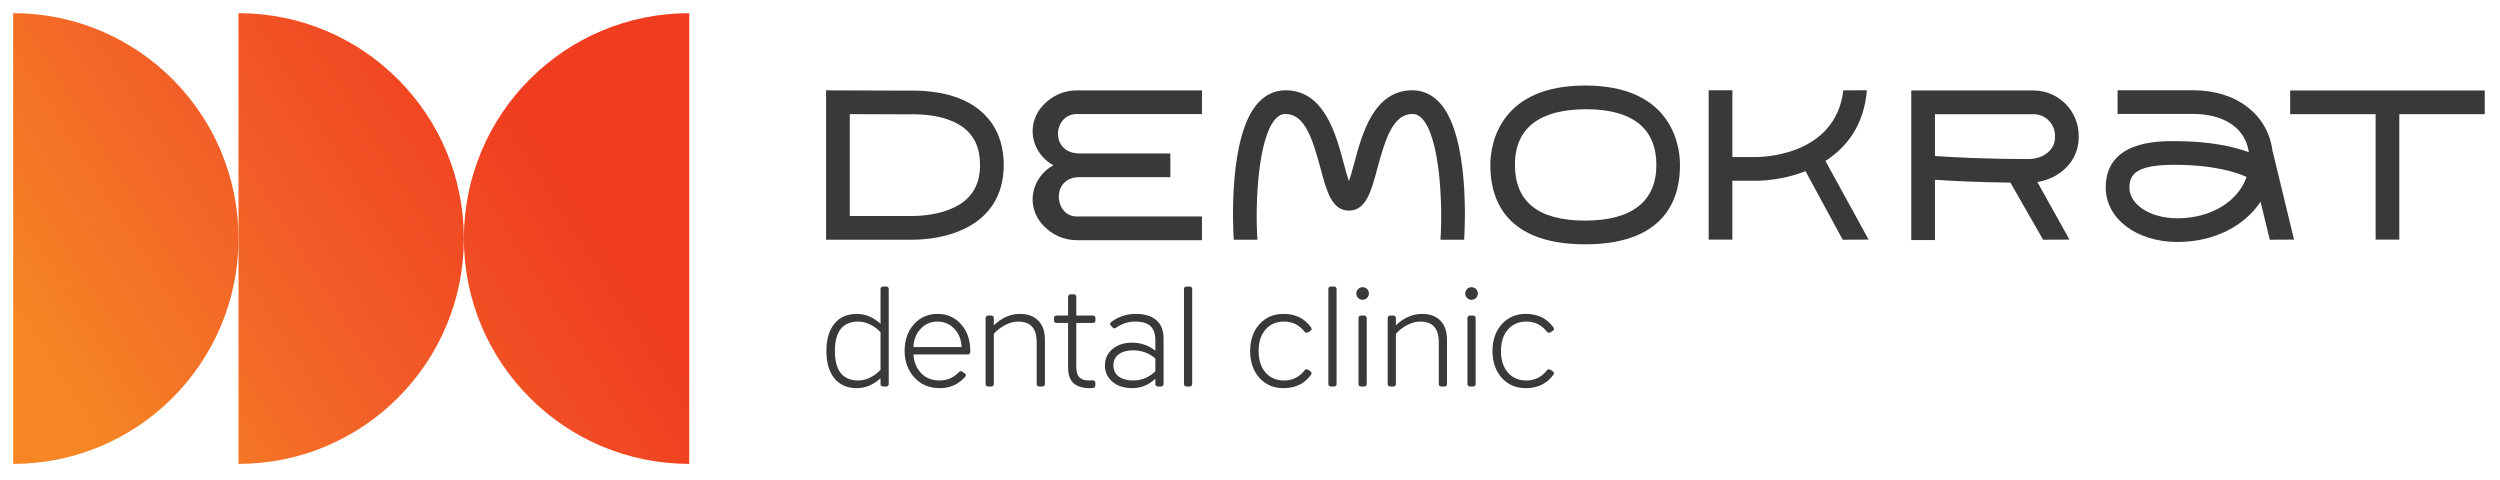
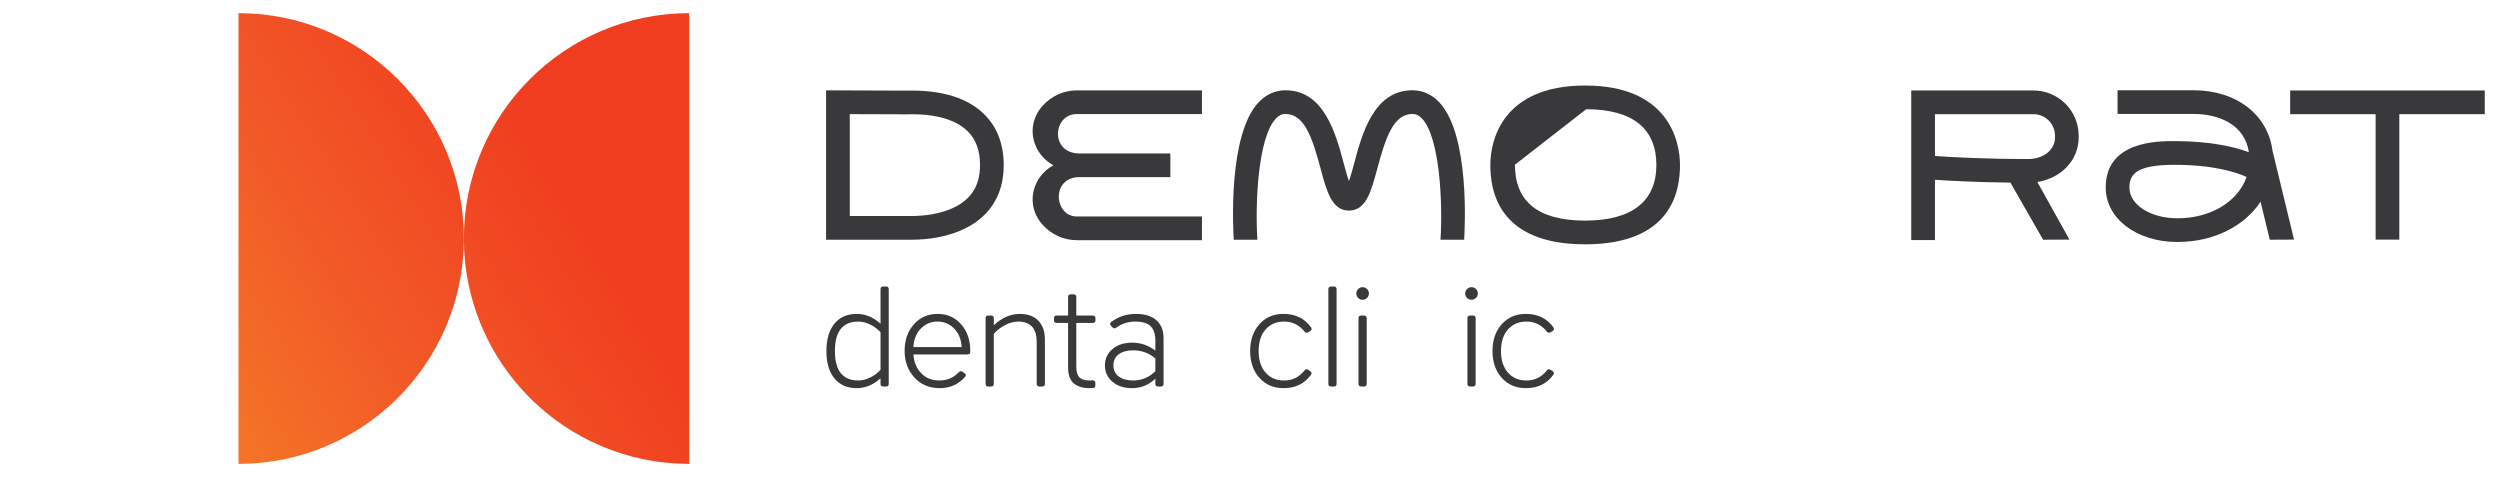
<svg xmlns="http://www.w3.org/2000/svg" width="380" height="73" viewBox="0 0 380 73" fill="none">
-   <path d="M2 70.511C20.917 70.511 36.252 55.173 36.252 36.256C36.252 17.337 20.917 2 2 2V70.511Z" fill="url(#paint0_linear_1397_2)" />
  <path d="M36.252 36.256V70.511C55.172 70.511 70.508 55.173 70.508 36.256C70.508 17.337 55.172 2 36.252 2V36.256Z" fill="url(#paint1_linear_1397_2)" />
  <path d="M70.508 36.256C70.508 55.173 85.845 70.511 104.764 70.511V2C85.845 2 70.508 17.337 70.508 36.256Z" fill="url(#paint2_linear_1397_2)" />
  <path d="M133.839 57.5C132.743 58.5 131.54 59 130.237 59C128.765 59 127.627 58.5 126.821 57.5C126.016 56.501 125.613 55.118 125.613 53.357C125.613 51.593 126.016 50.212 126.821 49.213C127.627 48.213 128.765 47.713 130.237 47.713C131.54 47.713 132.743 48.213 133.839 49.213V43.965C133.839 43.686 133.977 43.548 134.255 43.548H134.672C134.951 43.548 135.088 43.686 135.088 43.965V58.333C135.088 58.612 134.951 58.749 134.672 58.749H134.255C133.977 58.749 133.839 58.612 133.839 58.333V57.5ZM126.905 53.357C126.905 56.341 128.092 57.833 130.467 57.833C131.063 57.833 131.669 57.681 132.288 57.376C132.905 57.069 133.423 56.681 133.839 56.209V50.504C133.423 50.03 132.905 49.642 132.288 49.337C131.669 49.032 131.063 48.88 130.467 48.88C128.092 48.88 126.905 50.372 126.905 53.357Z" fill="#39383B" />
  <path d="M142.856 58.999C141.245 58.999 139.95 58.455 138.972 57.364C137.993 56.275 137.502 54.932 137.502 53.335C137.502 51.698 137.973 50.351 138.909 49.296C139.846 48.242 141.05 47.712 142.522 47.712C143.965 47.712 145.153 48.236 146.082 49.284C147.013 50.334 147.48 51.676 147.48 53.315V53.48C147.48 53.746 147.34 53.876 147.061 53.876H138.836C138.921 55.043 139.316 55.994 140.022 56.73C140.732 57.466 141.654 57.832 142.793 57.832C143.973 57.832 144.952 57.416 145.729 56.584C145.924 56.388 146.117 56.368 146.312 56.522L146.605 56.73C146.853 56.91 146.882 57.098 146.688 57.292C145.673 58.431 144.396 58.999 142.856 58.999ZM146.166 52.752C146.11 51.6 145.736 50.667 145.042 49.951C144.348 49.236 143.5 48.879 142.501 48.879C141.501 48.879 140.656 49.236 139.961 49.951C139.268 50.667 138.892 51.6 138.836 52.752H146.166Z" fill="#39383B" />
  <path d="M155.036 47.713C156.216 47.713 157.143 48.053 157.815 48.733C158.49 49.413 158.827 50.392 158.827 51.669V58.333C158.827 58.611 158.688 58.749 158.41 58.749H157.994C157.716 58.749 157.578 58.611 157.578 58.333V51.981C157.578 49.913 156.64 48.88 154.767 48.88C154.1 48.88 153.422 49.064 152.735 49.431C152.048 49.798 151.49 50.24 151.06 50.753V58.333C151.06 58.611 150.92 58.749 150.643 58.749H150.227C149.948 58.749 149.81 58.611 149.81 58.333V48.38C149.81 48.102 149.948 47.962 150.227 47.962H150.643C150.92 47.962 151.06 48.102 151.06 48.38V49.441C152.268 48.289 153.592 47.713 155.036 47.713Z" fill="#39383B" />
  <path d="M165.638 58.999C164.569 58.999 163.753 58.75 163.19 58.25C162.627 57.75 162.347 56.944 162.347 55.835V49.087H160.618C160.341 49.087 160.202 48.948 160.202 48.671V48.379C160.202 48.102 160.341 47.963 160.618 47.963H162.347V45.151C162.347 44.874 162.486 44.734 162.765 44.734H163.181C163.457 44.734 163.597 44.874 163.597 45.151V47.963H166.095C166.373 47.963 166.511 48.102 166.511 48.379V48.671C166.511 48.948 166.373 49.087 166.095 49.087H163.597V55.75C163.597 56.5 163.753 57.035 164.065 57.354C164.378 57.674 164.874 57.832 165.555 57.832C165.79 57.832 165.957 57.827 166.054 57.812C166.346 57.812 166.491 57.951 166.491 58.23V58.562C166.491 58.839 166.359 58.979 166.095 58.979C165.999 58.992 165.846 58.999 165.638 58.999Z" fill="#39383B" />
  <path d="M169.085 58.021C168.327 57.369 167.949 56.542 167.949 55.543C167.949 54.543 168.327 53.718 169.085 53.065C169.841 52.413 170.845 52.086 172.094 52.086C173.385 52.086 174.557 52.489 175.613 53.294V51.711C175.613 50.767 175.374 50.059 174.893 49.587C174.415 49.115 173.627 48.879 172.531 48.879C171.502 48.879 170.553 49.186 169.677 49.795C169.47 49.962 169.274 49.949 169.094 49.754L168.865 49.503C168.67 49.282 168.691 49.089 168.929 48.921C170.011 48.115 171.261 47.714 172.677 47.714C174.009 47.714 175.041 48.033 175.77 48.671C176.497 49.31 176.862 50.226 176.862 51.419V58.333C176.862 58.611 176.723 58.749 176.445 58.749H176.029C175.751 58.749 175.613 58.611 175.613 58.333V57.563C174.599 58.521 173.426 58.999 172.094 58.999C170.845 58.999 169.841 58.673 169.085 58.021ZM172.238 53.253C171.323 53.253 170.593 53.45 170.053 53.846C169.51 54.242 169.241 54.807 169.241 55.543C169.241 56.265 169.51 56.827 170.053 57.229C170.593 57.633 171.323 57.834 172.238 57.834C173.517 57.834 174.642 57.369 175.613 56.438V54.481C174.655 53.662 173.53 53.253 172.238 53.253Z" fill="#39383B" />
-   <path d="M179.964 43.965C179.964 43.687 180.102 43.549 180.38 43.549H180.797C181.073 43.549 181.213 43.687 181.213 43.965V58.333C181.213 58.611 181.073 58.75 180.797 58.75H180.38C180.102 58.75 179.964 58.611 179.964 58.333V43.965Z" fill="#39383B" />
  <path d="M191.426 57.427C190.49 56.379 190.022 55.023 190.022 53.356C190.022 51.691 190.49 50.334 191.426 49.285C192.362 48.236 193.586 47.712 195.098 47.712C196.899 47.712 198.294 48.394 199.279 49.755C199.431 49.991 199.383 50.184 199.133 50.336L198.842 50.504C198.621 50.642 198.434 50.607 198.281 50.399C197.477 49.386 196.443 48.879 195.181 48.879C194.002 48.879 193.063 49.282 192.362 50.087C191.662 50.892 191.311 51.981 191.311 53.356C191.311 54.731 191.662 55.82 192.362 56.626C193.063 57.431 194.002 57.834 195.181 57.834C196.443 57.834 197.477 57.327 198.281 56.313C198.419 56.105 198.606 56.071 198.842 56.208L199.133 56.398C199.37 56.55 199.418 56.737 199.279 56.958C198.294 58.319 196.899 58.999 195.098 58.999C193.586 58.999 192.362 58.476 191.426 57.427Z" fill="#39383B" />
  <path d="M201.912 43.965C201.912 43.687 202.049 43.549 202.328 43.549H202.744C203.021 43.549 203.161 43.687 203.161 43.965V58.333C203.161 58.611 203.021 58.75 202.744 58.75H202.328C202.049 58.75 201.912 58.611 201.912 58.333V43.965Z" fill="#39383B" />
  <path d="M206.44 45.286C206.252 45.1 206.159 44.874 206.159 44.61C206.159 44.345 206.252 44.12 206.44 43.933C206.628 43.746 206.853 43.652 207.117 43.652C207.38 43.652 207.605 43.746 207.793 43.933C207.98 44.12 208.075 44.345 208.075 44.61C208.075 44.874 207.98 45.1 207.793 45.286C207.605 45.474 207.38 45.568 207.117 45.568C206.853 45.568 206.628 45.474 206.44 45.286ZM206.492 48.38C206.492 48.102 206.631 47.962 206.908 47.962H207.325C207.601 47.962 207.741 48.102 207.741 48.38V58.333C207.741 58.61 207.601 58.75 207.325 58.75H206.908C206.631 58.75 206.492 58.61 206.492 58.333V48.38Z" fill="#39383B" />
-   <path d="M216.154 47.713C217.336 47.713 218.262 48.053 218.935 48.733C219.608 49.413 219.946 50.392 219.946 51.669V58.333C219.946 58.611 219.806 58.749 219.53 58.749H219.112C218.835 58.749 218.695 58.611 218.695 58.333V51.981C218.695 49.913 217.759 48.88 215.884 48.88C215.218 48.88 214.54 49.064 213.852 49.431C213.166 49.798 212.607 50.24 212.178 50.753V58.333C212.178 58.611 212.038 58.749 211.76 58.749H211.344C211.066 58.749 210.927 58.611 210.927 58.333V48.38C210.927 48.102 211.066 47.962 211.344 47.962H211.76C212.038 47.962 212.178 48.102 212.178 48.38V49.441C213.386 48.289 214.71 47.713 216.154 47.713Z" fill="#39383B" />
  <path d="M222.996 45.286C222.808 45.1 222.715 44.874 222.715 44.61C222.715 44.345 222.808 44.12 222.996 43.933C223.184 43.746 223.408 43.652 223.674 43.652C223.936 43.652 224.162 43.746 224.35 43.933C224.536 44.12 224.631 44.345 224.631 44.61C224.631 44.874 224.536 45.1 224.35 45.286C224.162 45.474 223.936 45.568 223.674 45.568C223.408 45.568 223.184 45.474 222.996 45.286ZM223.048 48.38C223.048 48.102 223.186 47.962 223.464 47.962H223.88C224.158 47.962 224.298 48.102 224.298 48.38V58.333C224.298 58.61 224.158 58.75 223.88 58.75H223.464C223.186 58.75 223.048 58.61 223.048 58.333V48.38Z" fill="#39383B" />
  <path d="M228.263 57.427C227.327 56.379 226.858 55.023 226.858 53.356C226.858 51.691 227.327 50.334 228.263 49.285C229.199 48.236 230.423 47.712 231.934 47.712C233.737 47.712 235.13 48.394 236.117 49.755C236.269 49.991 236.221 50.184 235.97 50.336L235.679 50.504C235.458 50.642 235.27 50.607 235.118 50.399C234.314 49.386 233.281 48.879 232.018 48.879C230.839 48.879 229.899 49.282 229.199 50.087C228.498 50.892 228.149 51.981 228.149 53.356C228.149 54.731 228.498 55.82 229.199 56.626C229.899 57.431 230.839 57.834 232.018 57.834C233.281 57.834 234.314 57.327 235.118 56.313C235.257 56.105 235.443 56.071 235.679 56.208L235.97 56.398C236.206 56.55 236.255 56.737 236.117 56.958C235.13 58.319 233.737 58.999 231.934 58.999C230.423 58.999 229.199 58.476 228.263 57.427Z" fill="#39383B" />
  <path d="M152.565 25.107C152.565 21.899 151.562 19.291 149.588 17.353C147.06 14.873 143.178 13.687 138.029 13.772L137.825 13.775C136.589 13.775 127.372 13.739 127.37 13.739L125.564 13.731V36.439H138.518C141.202 36.439 143.734 35.979 145.841 35.109C150.24 33.299 152.565 29.837 152.565 25.107ZM138.514 32.836H129.165V17.348C131.92 17.357 136.934 17.377 137.825 17.377L138.101 17.373C143.229 17.261 145.82 18.705 147.065 19.925C148.342 21.177 148.964 22.872 148.964 25.107C148.964 28.351 147.492 30.535 144.469 31.78C142.816 32.46 140.704 32.836 138.514 32.836Z" fill="#39383B" />
  <path d="M218.783 15.563C217.652 14.358 216.239 13.721 214.692 13.721C208.811 13.721 207.035 20.345 205.861 24.727C205.633 25.579 205.332 26.701 205.04 27.529C204.748 26.701 204.447 25.578 204.219 24.727C203.044 20.343 201.269 13.721 195.389 13.721C193.843 13.721 192.427 14.358 191.297 15.563C186.641 20.529 187.424 34.809 187.531 36.437H191.124C190.767 30.89 191.211 20.921 193.924 18.027C194.381 17.54 194.833 17.323 195.389 17.323C198.277 17.323 199.475 20.936 200.741 25.658C201.652 29.067 202.441 32.01 205.04 32.01C207.64 32.01 208.427 29.067 209.34 25.66C210.604 20.936 211.804 17.323 214.692 17.323C215.248 17.323 215.699 17.54 216.155 18.027C218.863 20.914 219.311 30.886 218.955 36.437H222.551C222.655 34.809 223.439 20.529 218.783 15.563Z" fill="#39383B" />
  <path d="M348.107 13.754V17.355H361.094V36.42H364.696V17.355H377.683V13.754H348.107Z" fill="#39383B" />
  <path d="M348.694 36.42L345.437 22.976L345.427 22.977C344.747 17.418 339.915 13.721 333.429 13.721H321.87V17.322H333.429C337.301 17.322 341.206 18.942 341.829 23.136C339.607 22.313 335.974 21.449 330.506 21.449C327.926 21.449 320.069 21.449 320.069 28.5C320.069 33.221 324.751 36.781 330.958 36.781C336.515 36.781 341.145 34.376 343.606 30.662L345.005 36.438L348.694 36.42ZM330.958 33.18C326.873 33.18 323.67 31.124 323.67 28.5C323.67 26.43 324.833 25.052 330.506 25.052C336.503 25.052 339.942 26.197 341.483 26.898C340.187 30.612 336.093 33.18 330.958 33.18Z" fill="#39383B" />
  <path d="M314.56 36.42L309.676 27.662C313.29 27.096 315.958 24.336 315.958 20.912V20.617C315.958 16.833 312.878 13.753 309.094 13.753H290.51V36.488H294.112V27.325C296.322 27.48 300.309 27.697 305.582 27.757L310.552 36.438L314.56 36.42ZM294.112 17.356H309.094C310.893 17.356 312.357 18.818 312.357 20.617V20.912C312.357 22.769 310.613 24.172 308.3 24.172C301.604 24.172 296.554 23.886 294.112 23.712V17.356Z" fill="#39383B" />
-   <path d="M284.03 36.42L277.466 24.466C280.698 22.388 283.333 19.026 283.769 13.721L280.193 13.73C278.949 23.942 267.317 23.872 266.793 23.873H263.321V13.721H259.718V36.42H263.321V27.476H266.791H266.798C268.902 27.476 271.711 27.092 274.439 26.02L280.089 36.438L284.03 36.42Z" fill="#39383B" />
  <path d="M182.697 32.905H163.665C160.219 32.905 159.709 26.923 164.079 26.923H177.894V23.322H164.079C159.571 23.322 160.021 17.339 163.665 17.339H182.697V13.738H163.665C161.677 13.738 159.825 14.579 158.447 16.109C157.907 16.709 157.503 17.402 157.247 18.169C156.351 20.841 157.613 23.749 160.102 25.123C157.613 26.495 156.351 29.403 157.247 32.077C157.503 32.843 157.907 33.538 158.45 34.138C159.826 35.666 161.678 36.507 163.665 36.507H182.697V32.905Z" fill="#39383B" />
-   <path d="M255.358 25.079C255.358 21.443 253.61 13 240.947 13C228.283 13 226.531 21.443 226.531 25.079C226.531 28.82 227.611 37.136 240.943 37.136C254.275 37.136 255.358 28.82 255.358 25.079ZM241.099 16.605C248.229 16.605 251.769 19.601 251.769 25.068C251.769 30.535 248.142 33.531 240.939 33.531C233.717 33.531 230.27 30.583 230.27 25.035C230.27 19.488 233.989 16.605 241.099 16.605Z" fill="#39383B" />
+   <path d="M255.358 25.079C255.358 21.443 253.61 13 240.947 13C228.283 13 226.531 21.443 226.531 25.079C226.531 28.82 227.611 37.136 240.943 37.136C254.275 37.136 255.358 28.82 255.358 25.079ZM241.099 16.605C248.229 16.605 251.769 19.601 251.769 25.068C251.769 30.535 248.142 33.531 240.939 33.531C233.717 33.531 230.27 30.583 230.27 25.035Z" fill="#39383B" />
  <defs>
    <linearGradient id="paint0_linear_1397_2" x1="-12.042" y1="48.211" x2="68.82" y2="-2.702" gradientUnits="userSpaceOnUse">
      <stop stop-color="#F68624" />
      <stop offset="0.12" stop-color="#F68624" />
      <stop offset="0.585" stop-color="#F25B28" />
      <stop offset="1" stop-color="#F03C1F" />
    </linearGradient>
    <linearGradient id="paint1_linear_1397_2" x1="-2.339" y1="63.67" x2="78.523" y2="12.757" gradientUnits="userSpaceOnUse">
      <stop stop-color="#F68624" />
      <stop offset="0.12" stop-color="#F68624" />
      <stop offset="0.585" stop-color="#F25B28" />
      <stop offset="1" stop-color="#F03C1F" />
    </linearGradient>
    <linearGradient id="paint2_linear_1397_2" x1="14.301" y1="90.099" x2="95.163" y2="39.185" gradientUnits="userSpaceOnUse">
      <stop stop-color="#F68624" />
      <stop offset="0.12" stop-color="#F68624" />
      <stop offset="0.585" stop-color="#F25B28" />
      <stop offset="1" stop-color="#F03C1F" />
    </linearGradient>
  </defs>
</svg>